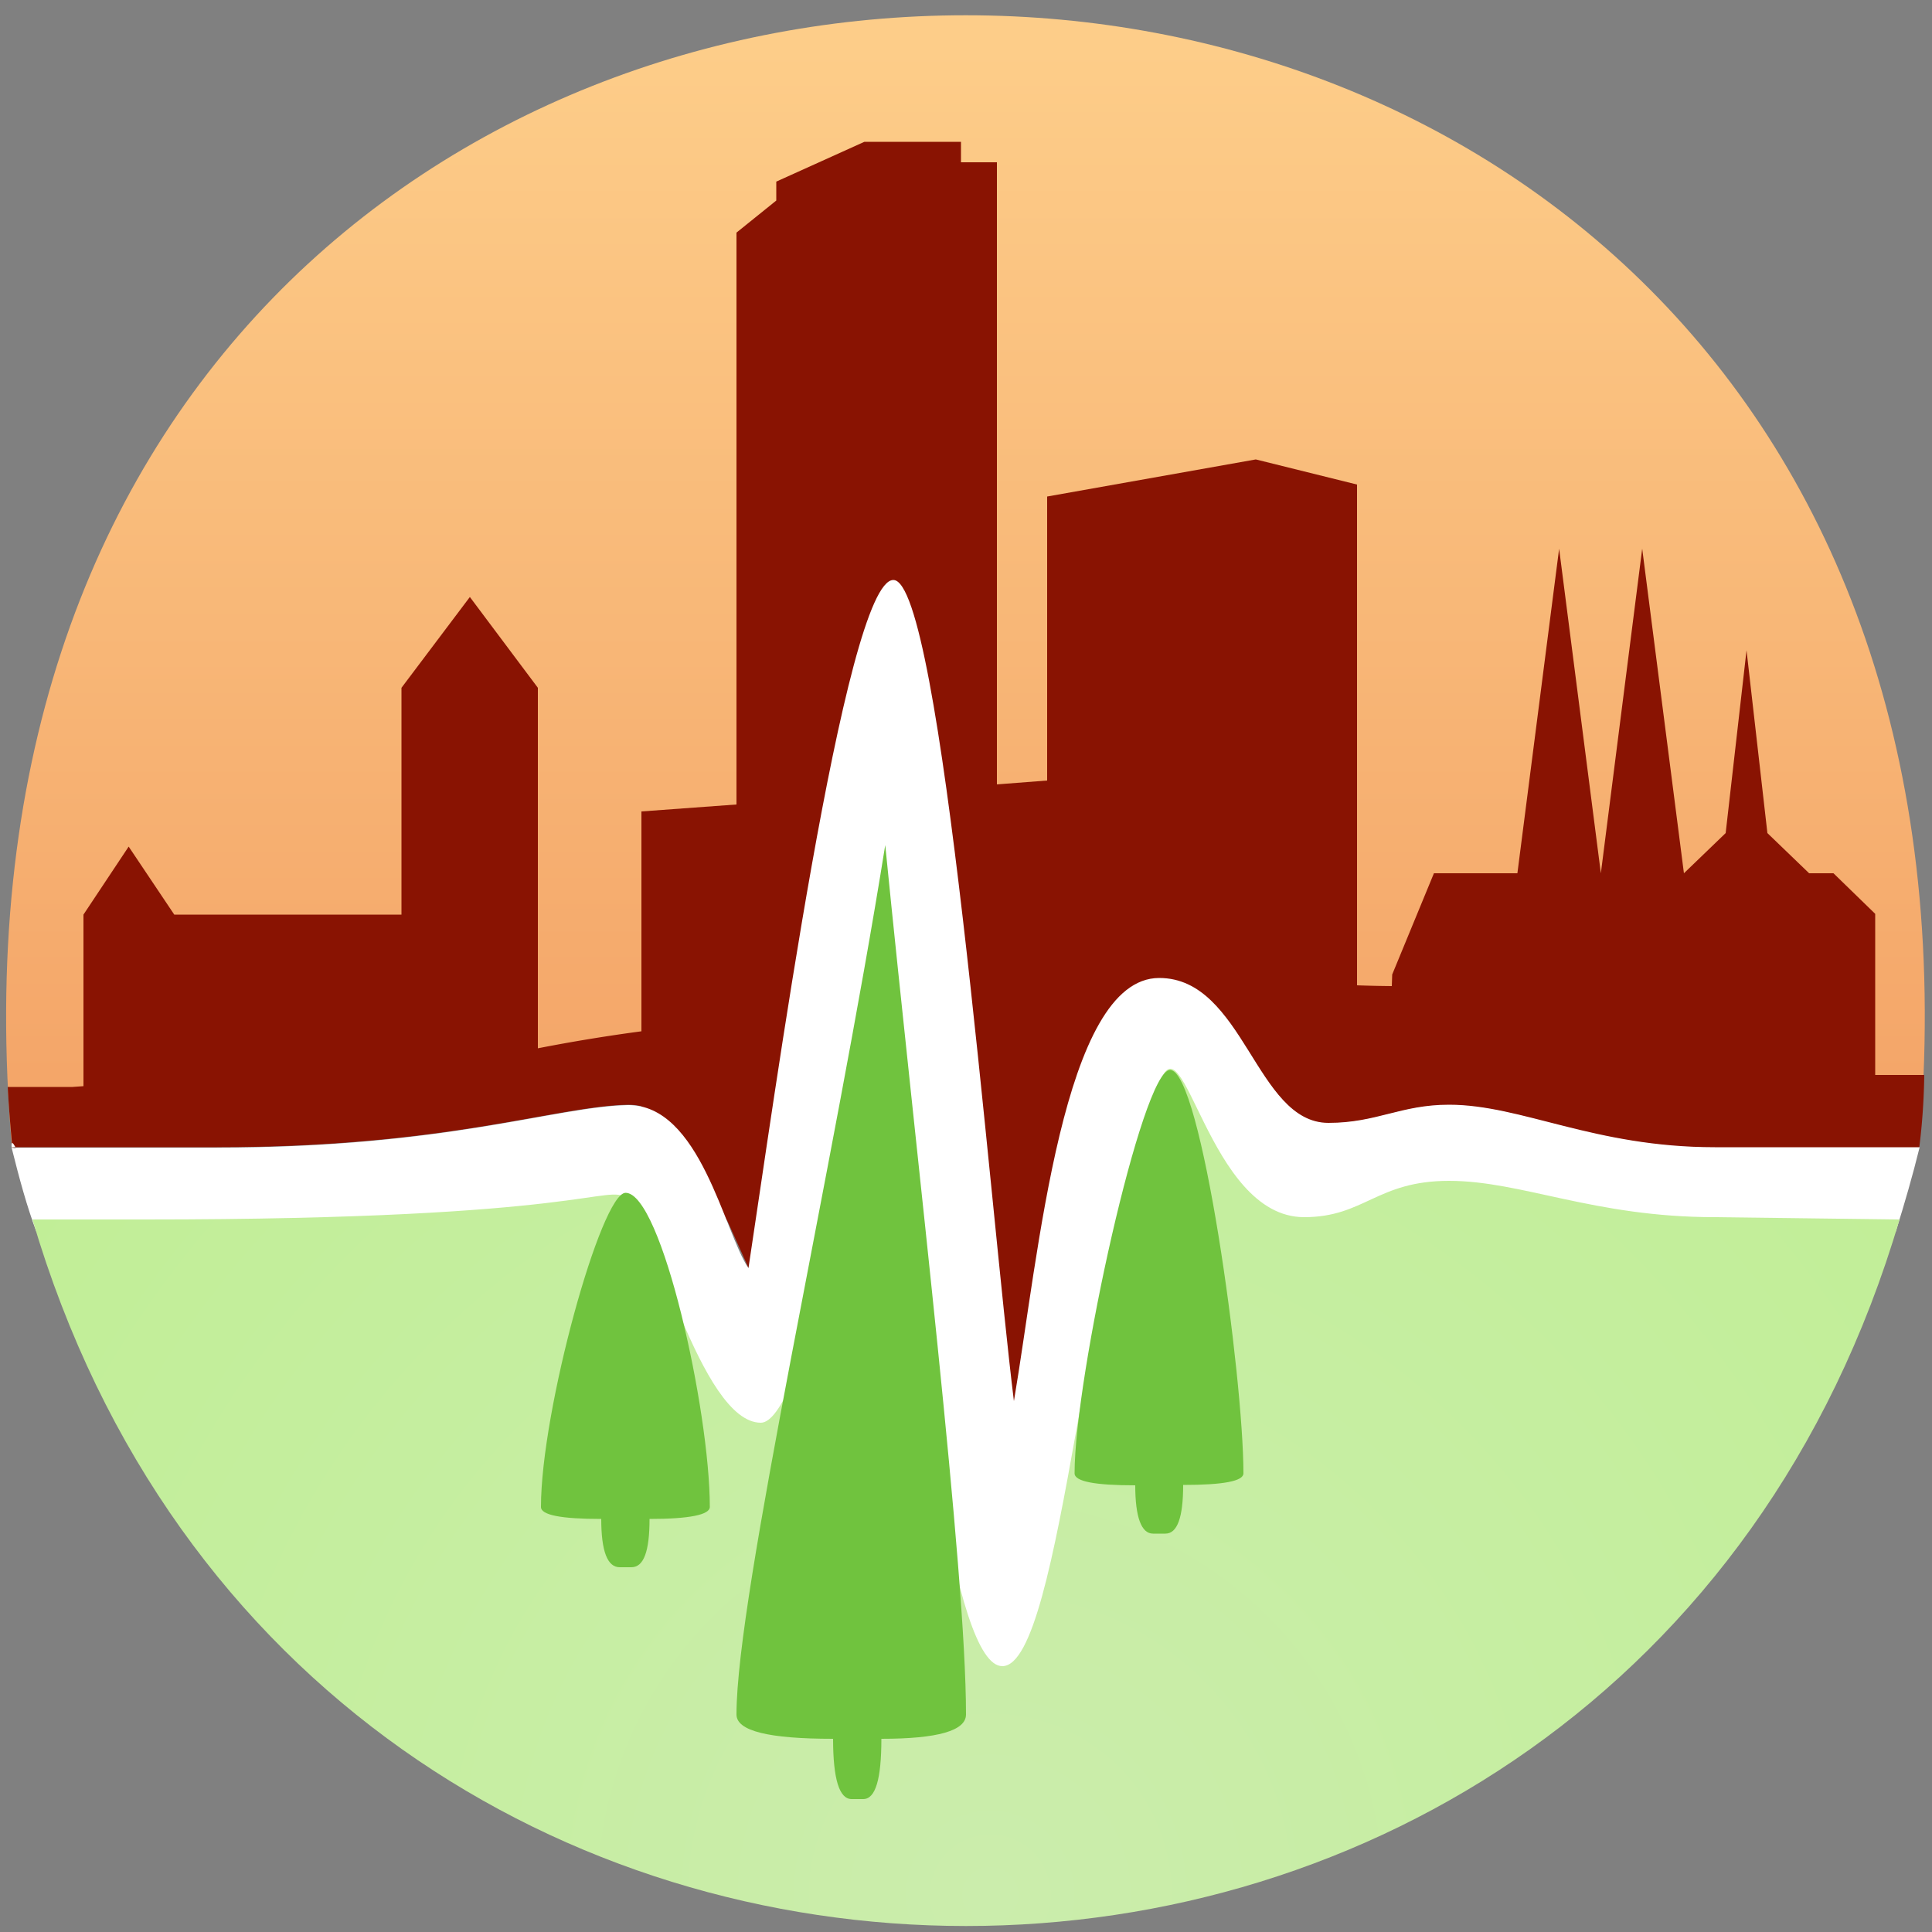
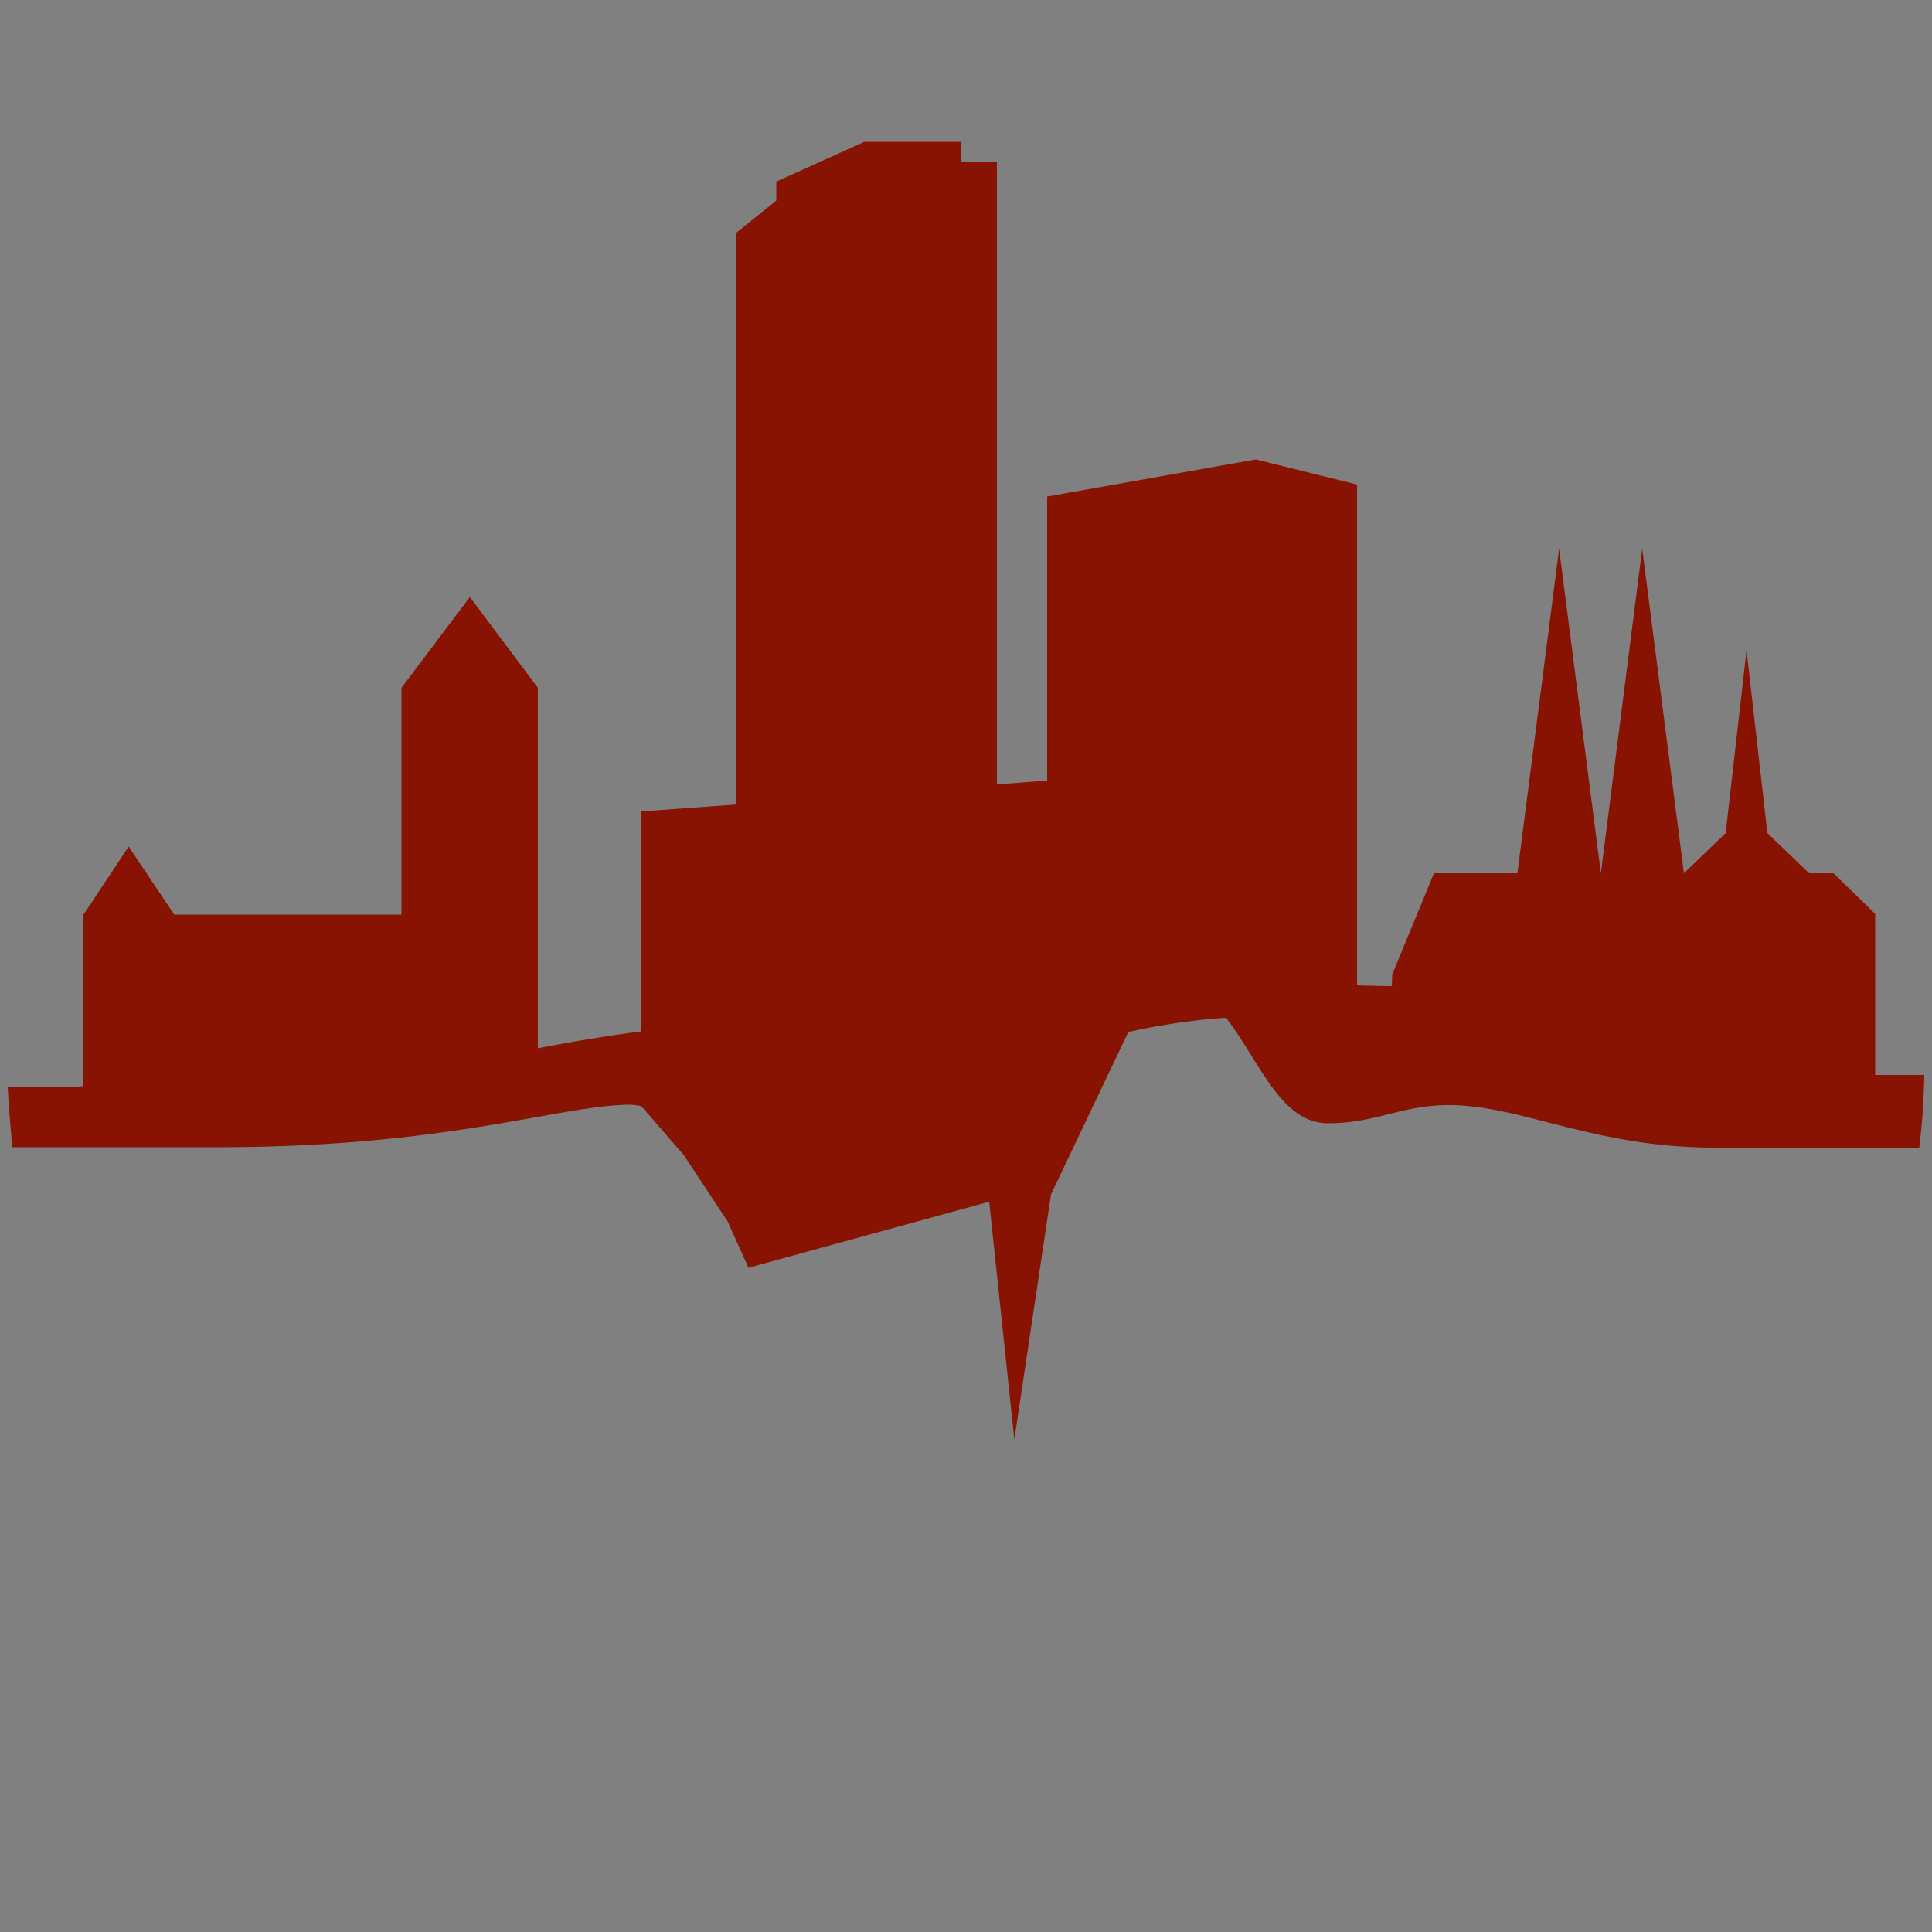
<svg xmlns="http://www.w3.org/2000/svg" width="500" height="500">
  <rect width="100%" height="100%" fill="#808080" stroke="none" />
  <linearGradient id="a" x1="250.4" x2="250.4" y1="428.9" y2="11.9" gradientUnits="userSpaceOnUse">
    <stop offset="0" stop-color="#ef9057" />
    <stop offset="1" stop-color="#fdcd89" />
  </linearGradient>
-   <path fill="url(#a)" d="M3.1 296.9c-34.4-390.6 528.1-390.6 493.5 0L300 250l-44 12-18-116h-14l-32 120Z" />
  <path fill="#891302" fill-rule="evenodd" d="M262.5 372.5 256 311l-62.3 17.1-5.4-12L177 299l-11-12.7a15 15 0 0 0-3.5-.4c-18.7.4-46.9 11-106.3 11h-53c-.6-6.3-1-11.5-1.2-15.6h16.8l2.8-.2v-44.4l11.7-17.6 11.8 17.6h58.8V178l17.7-23.5 17.6 23.5v93.3a448.1 448.1 0 0 1 26.8-4.4V210l24.6-1.8v-148l10.3-8.3V47l22.8-10.3h25v5.3h9.3v161l13-1v-73.5l54-9.6 26.2 6.5V255a313 313 0 0 0 9 .2l.1-3 10.8-26.2h21.6l10.8-84 10.8 84 10.7-84 10.8 84 10.8-10.4 5.4-47.3 5.4 47.3 10.8 10.4h6.3l10.8 10.5v41.7H498c-.1 6.3-.5 12.5-1.3 18.8h-53c-31.2 0-50-11-68.7-11-12.5 0-18.8 4.7-31.3 4.7-12.3 0-17.8-16.2-26.4-27.3-13.3.8-25.3 3.7-25.3 3.7l-20 42-9.5 63.5Z" />
-   <path fill="#fff" fill-rule="evenodd" d="M259.4 437.5 9.4 318.7C7 312.4 5 305 3 297l1 .2v-.2h52.2c59.3 0 87.5-10.6 106.2-11 18.8-.3 25 32.9 31.3 42.2 6.2-40.6 25-178.1 37.5-178.1s25 162.5 31.2 212.5C268.8 325 275 253.1 300 253.1c21.9 0 25 37.5 43.8 37.5 12.5 0 18.7-4.7 31.2-4.7 18.8 0 37.5 11 68.8 11h53c-1.8 7.3-3.9 14.6-6.2 21.9L259.4 437.4ZM4 296.9H3c-.1-1.6.3-1.3 1 0Z" />
  <radialGradient id="b" cx="256.3" cy="490.4" r="406.9" fx="256.3" fy="490.4" gradientUnits="userSpaceOnUse">
    <stop offset="0" stop-color="#cbedac" />
    <stop offset="1" stop-color="#beef90" />
  </radialGradient>
-   <path fill="url(#b)" d="M491.6 315.6c-71.8 243.8-411.4 243.8-483.2 0h29.1c115.6 0 118.8-9.4 125-5.5 6.3 5 18.8 58.1 34.4 58.1 10.3 0 25-68 31.2-102.4 9.4 90.4 18.8 165.4 31.3 165.4 15.6 0 21.9-112.4 40.6-150.6 6.3-18.7 12.5 34.4 37.5 34.4 15.6 0 18.8-9.4 37.5-9.4 18.8 0 37.5 9.4 68.8 9.4Z" />
-   <path fill="#70c33e" d="M155.6 393.1c-10.4 0-15.6-1-15.6-3.1 0-25 15.6-81.3 21.9-81.3 9.3 0 21.8 56.3 21.8 81.3 0 2-5.2 3.1-15.6 3.1 0 8.4-1.5 12.5-4.7 12.5h-3c-3.2 0-4.8-4.1-4.8-12.5Zm138.2-8.7c-10.5 0-15.7-1-15.7-3.1 0-25 17.5-104.4 24.7-104.4 8.1 0 19 79.4 19 104.4 0 2-5.1 3-15.6 3 0 8.4-1.5 12.6-4.6 12.6h-3.2c-3 0-4.6-4.2-4.6-12.5ZM215.6 450c-16.6 0-25-2-25-6.3 0-31.2 25-140.6 38.5-225 8.4 84.4 20.9 187.6 20.9 225 0 4.2-7.3 6.3-21.9 6.3 0 10.4-1.5 15.6-4.7 15.6h-3c-3.2 0-4.8-5.2-4.8-15.6Z" />
</svg>